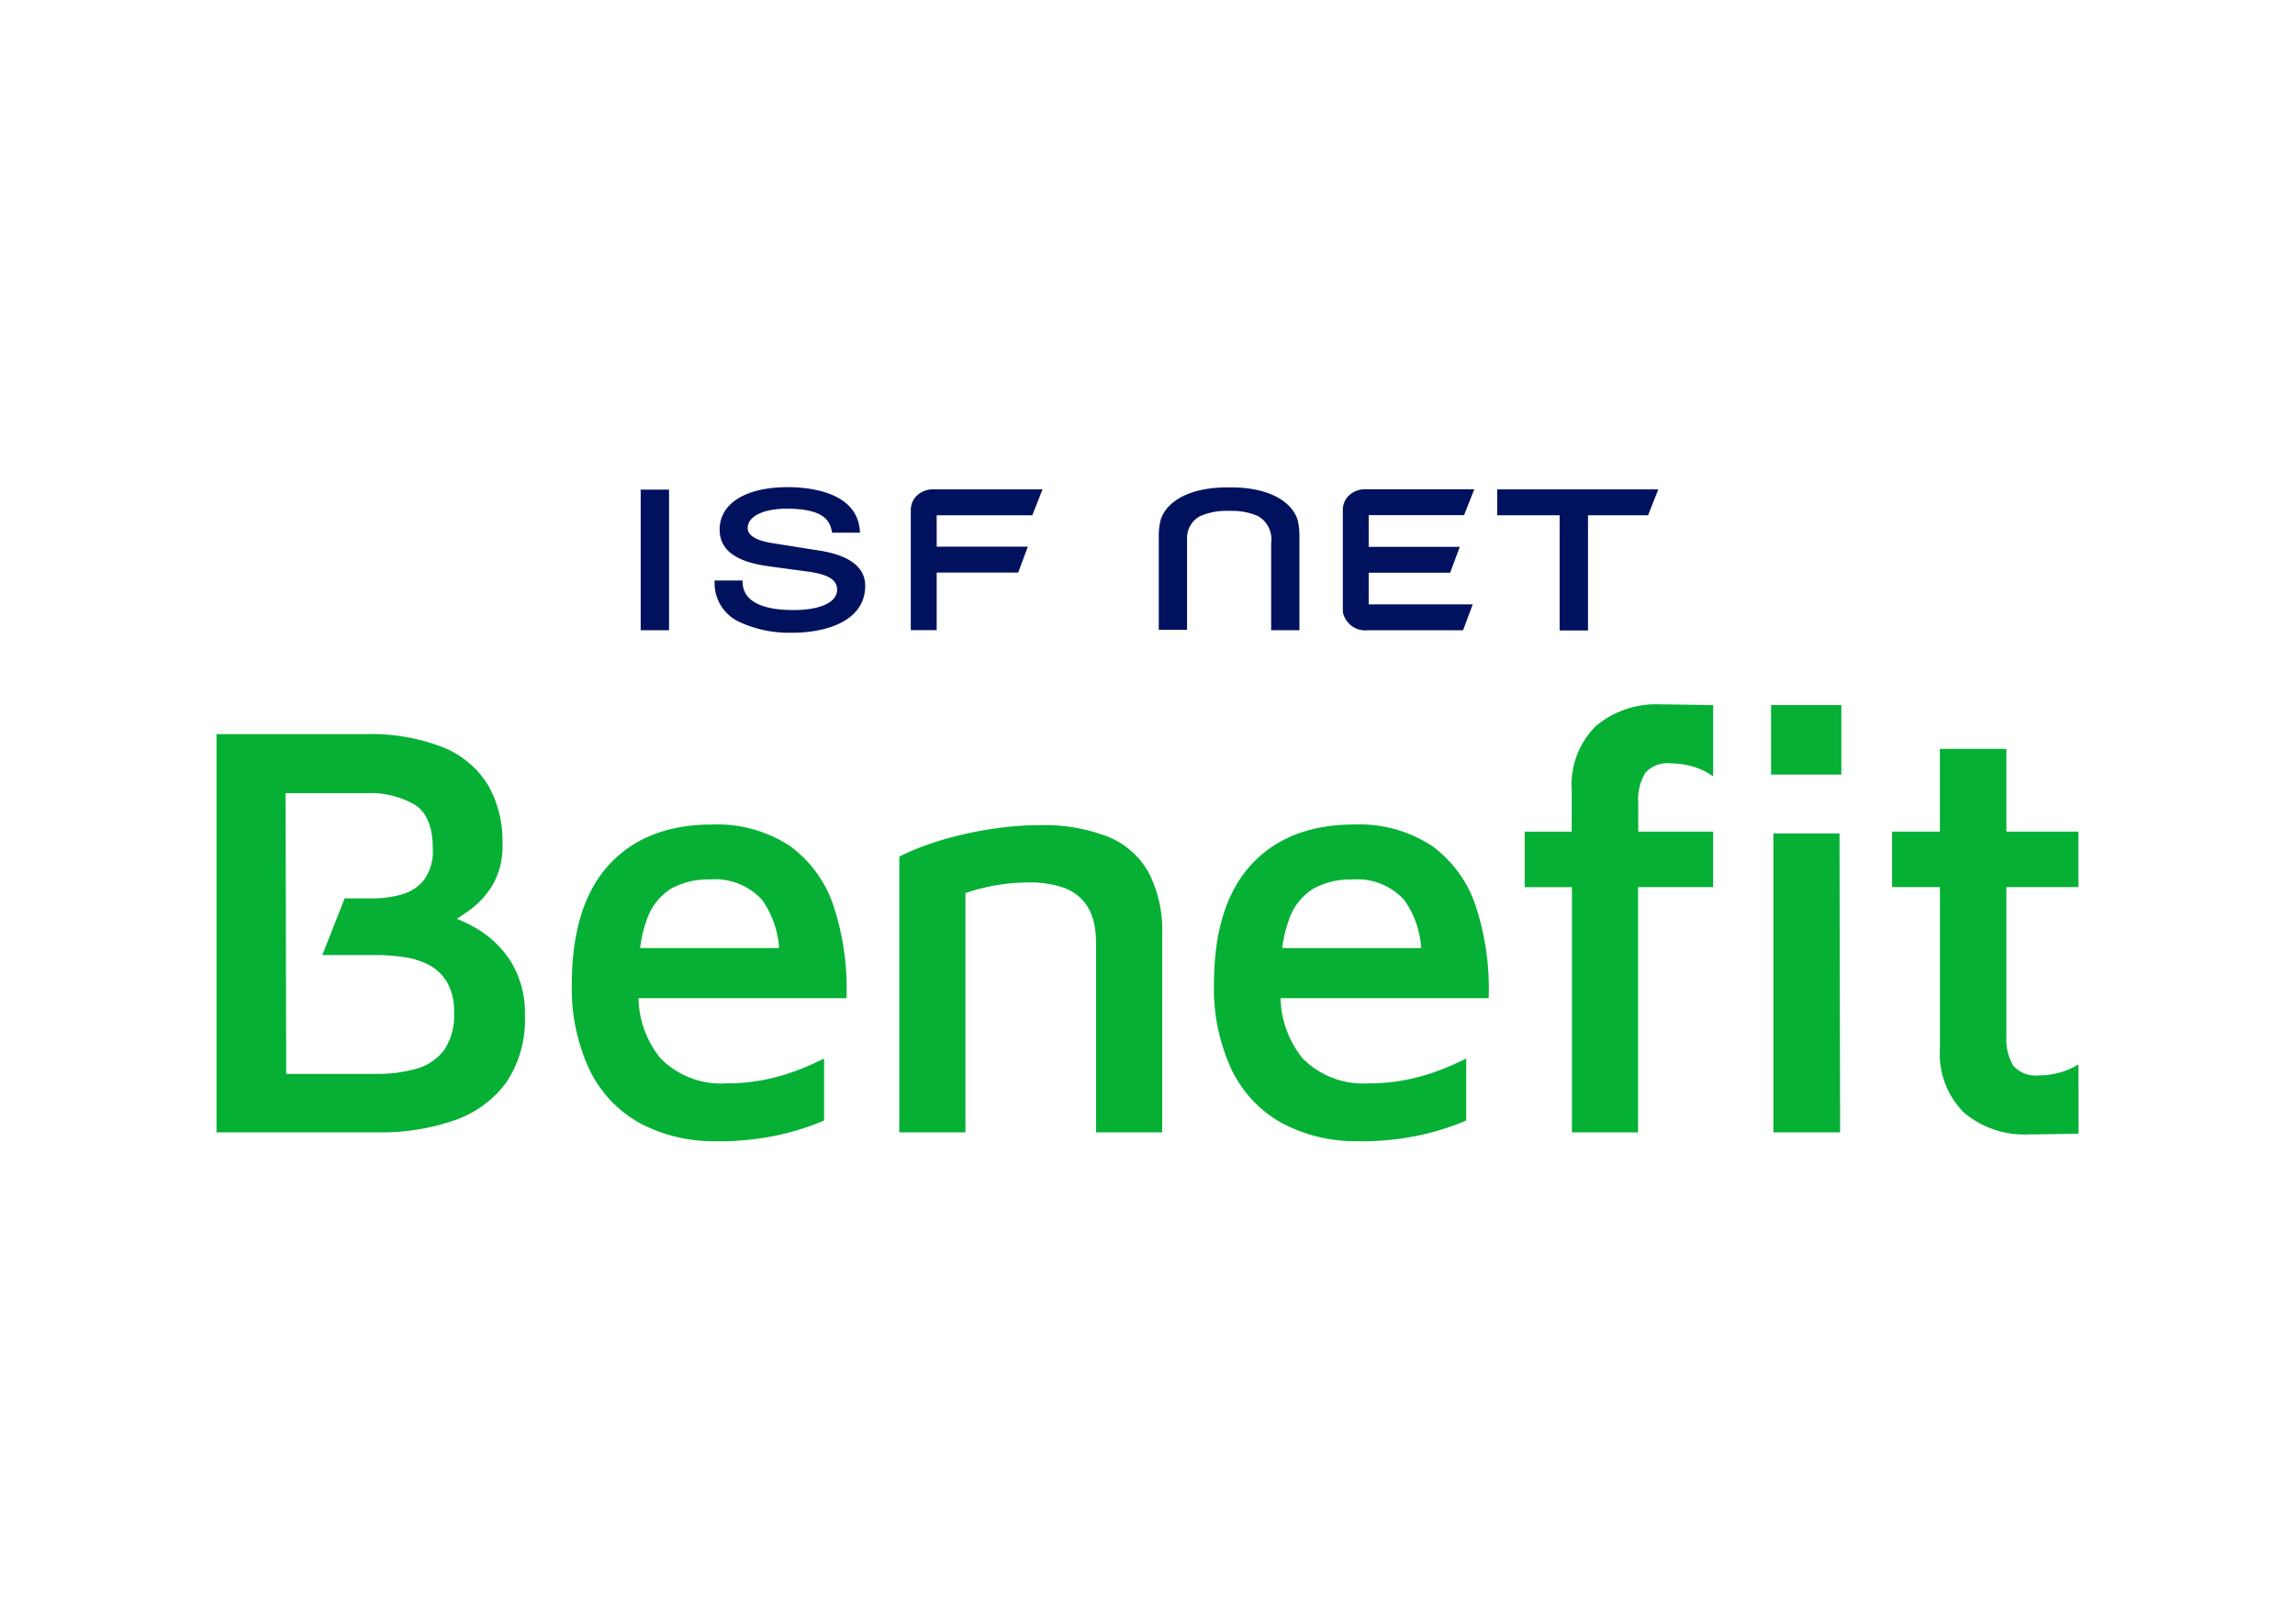
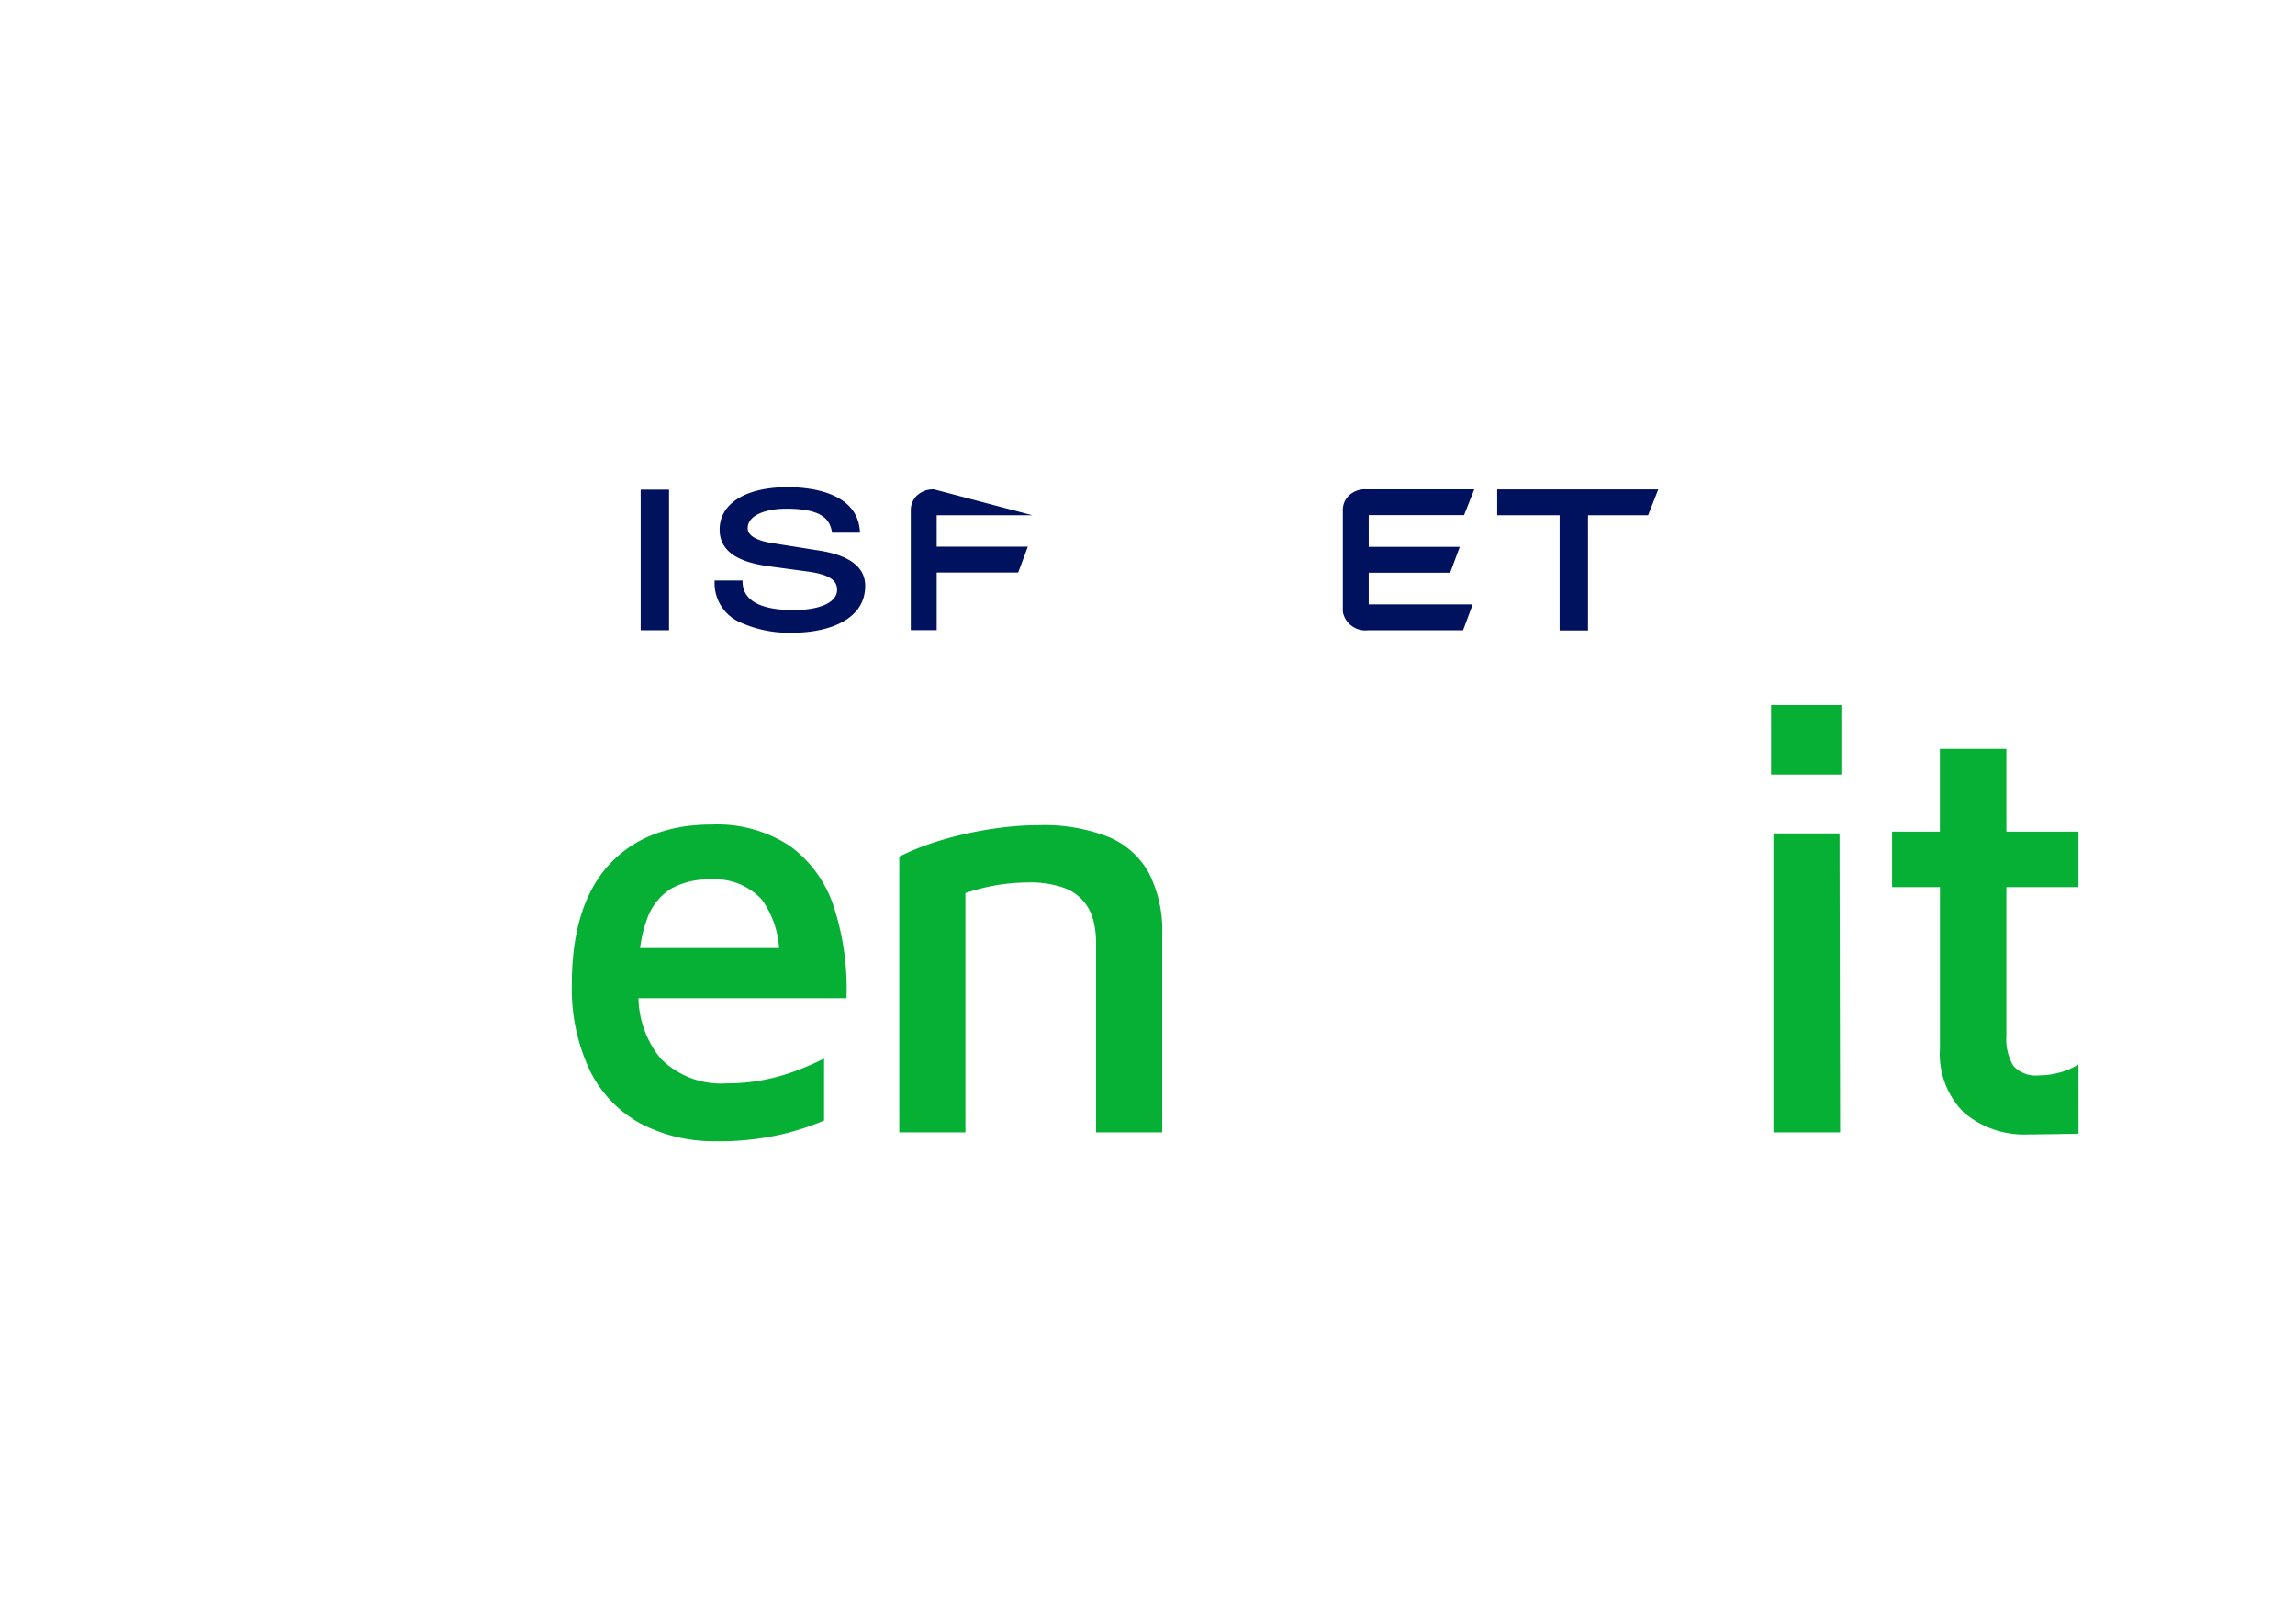
<svg xmlns="http://www.w3.org/2000/svg" width="212" height="150" viewBox="0 0 212 150">
  <g id="グループ_52395" data-name="グループ 52395" transform="translate(-135 -5934)">
    <g id="グループ_57927" data-name="グループ 57927">
-       <path id="長方形_4930" data-name="長方形 4930" transform="translate(135 5934)" fill="#fff" d="M0 0h212v150H0z" />
-     </g>
+       </g>
    <g id="グループ_52394" data-name="グループ 52394" transform="translate(12875 15849)">
      <path id="パス_52269" data-name="パス 52269" d="M81.065 93.5a14.562 14.562 0 01-7.1-1.661A11.213 11.213 0 0169.3 86.9a17.7 17.7 0 01-1.63-7.944c0-4.794 1.146-8.482 3.407-10.962s5.461-3.746 9.5-3.746a12.2 12.2 0 017.261 2 11.248 11.248 0 014.026 5.576 24.414 24.414 0 011.183 8.28v.187H73.824a9.113 9.113 0 002.034 5.552 7.85 7.85 0 006.136 2.312 17.229 17.229 0 003.428-.324A18.864 18.864 0 0088.366 87a26.217 26.217 0 002.331-1l.274-.136v5.724l-.114.049a23.872 23.872 0 01-4.347 1.349 26.088 26.088 0 01-5.444.522m-7.09-17.85h12.839a8.636 8.636 0 00-1.585-4.466 5.89 5.89 0 00-4.82-1.869 7.043 7.043 0 00-3.616.875 5.46 5.46 0 00-2.238 2.959 11.937 11.937 0 00-.58 2.5" transform="translate(-12754.846 -9903.086)" fill="#05b035" />
      <path id="パス_52270" data-name="パス 52270" d="M154.324 92.742h-6.11V75.2a8.487 8.487 0 00-.241-2 4.538 4.538 0 00-.892-1.783 4.392 4.392 0 00-1.885-1.279 9.445 9.445 0 00-3.29-.478 18.18 18.18 0 00-5.759.981v22.101h-6.111V67.273l.1-.052a22.955 22.955 0 012.725-1.129 30.9 30.9 0 013.212-.907c1.138-.255 2.3-.458 3.458-.6a27.727 27.727 0 013.407-.219 16.306 16.306 0 016.406 1.079A7.543 7.543 0 01153.1 68.8a11.731 11.731 0 011.225 5.63z" transform="translate(-12786.965 -9903.145)" fill="#05b035" />
-       <path id="パス_52271" data-name="パス 52271" d="M203.356 93.5a14.562 14.562 0 01-7.1-1.661 11.214 11.214 0 01-4.663-4.939 17.7 17.7 0 01-1.63-7.944c0-4.794 1.146-8.482 3.407-10.962s5.461-3.746 9.5-3.746a12.2 12.2 0 017.261 2 11.248 11.248 0 014.026 5.576 24.414 24.414 0 011.183 8.28v.187h-19.225a9.113 9.113 0 002.034 5.552 7.85 7.85 0 006.136 2.312 17.229 17.229 0 003.428-.324 18.863 18.863 0 002.944-.831 26.217 26.217 0 002.331-1l.274-.136v5.724l-.114.049a23.871 23.871 0 01-4.347 1.349 26.088 26.088 0 01-5.444.522m-7.089-17.845h12.839a8.636 8.636 0 00-1.585-4.466 5.89 5.89 0 00-4.82-1.869 7.043 7.043 0 00-3.616.875 5.46 5.46 0 00-2.238 2.959 11.935 11.935 0 00-.58 2.5" transform="translate(-12817.821 -9903.086)" fill="#05b035" />
      <path id="パス_52272" data-name="パス 52272" d="M302.44 80.969h-6.164V53.354h6.109zm.115-33.047h-6.492V41.5h6.492z" transform="translate(-12872.461 -9891.372)" fill="#05b035" />
-       <path id="パス_52273" data-name="パス 52273" d="M27.231 68.106a9.4 9.4 0 00-3.2-3.117 13 13 0 00-1.83-.89q.49-.33.994-.674a8.165 8.165 0 002.264-2.374 7.261 7.261 0 00.957-3.949 10.377 10.377 0 00-1.336-5.364 8.7 8.7 0 00-4.153-3.489 18.438 18.438 0 00-7.253-1.216H0v36.784h14.927a20.72 20.72 0 007.022-1.1 9.9 9.9 0 004.812-3.505 10.338 10.338 0 001.728-6.169 9.088 9.088 0 00-1.258-4.933m-6.258 8.172A4.847 4.847 0 0118.4 77.96a13.15 13.15 0 01-3.524.457H6.437l-.054-25.931h7.506a8.1 8.1 0 014.455 1.089c1.084.7 1.634 2.056 1.634 4.017a4.492 4.492 0 01-.829 2.935 4.07 4.07 0 01-2.088 1.331 9.944 9.944 0 01-2.367.345h-2.858l-2.063 5.238h5.167a17.991 17.991 0 012.389.19 7.055 7.055 0 012.338.743 4.279 4.279 0 011.647 1.6 5.436 5.436 0 01.628 2.8 5.584 5.584 0 01-.97 3.513" transform="translate(-12720 -9894.22)" fill="#05b035" />
-       <path id="パス_52274" data-name="パス 52274" d="M259.636 53.118v-2.67a4.774 4.774 0 01.647-2.756 2.771 2.771 0 012.385-.876 7.068 7.068 0 011.807.24 6.176 6.176 0 011.536.608l.545.356v-6.588h-.321c-.037 0-3.755-.072-4.536-.065a8.62 8.62 0 00-5.993 2.014 7.643 7.643 0 00-2.218 5.926v3.816h-4.344v5.126h4.366V80.9h6.11V58.245h6.933v-5.127z" transform="translate(-12848.302 -9891.301)" fill="#05b035" />
      <path id="パス_52275" data-name="パス 52275" d="M336.321 79.4l-.009-.41-.277.162a6.17 6.17 0 01-1.536.608 7.067 7.067 0 01-1.807.24 2.771 2.771 0 01-2.385-.876 4.774 4.774 0 01-.647-2.755V62.614h6.659v-5.127h-6.659v-7.642h-6.143v7.642H319.1v5.127h4.422v14.9a7.644 7.644 0 002.218 5.926 8.621 8.621 0 005.993 2.014h.136c1 0 4.364-.065 4.4-.066h.057z" transform="translate(-12884.321 -9895.668)" fill="#05b035" />
      <path id="パス_52276" data-name="パス 52276" d="M102.033 13.444a10.913 10.913 0 01-4.878-.988 3.94 3.94 0 01-2.3-3.675v-.16h2.587v.157c.022 1.174.857 2.573 4.7 2.573 2.487 0 4.032-.719 4.032-1.876 0-.915-.811-1.417-2.709-1.68L100 7.327c-2.008-.268-4.678-.912-4.678-3.4C95.323 1.5 97.731 0 101.607 0c1.918 0 6.407.393 6.668 4.035l.012.172h-2.573l-.026-.129c-.215-1.086-.876-2.09-4.221-2.09-1.769 0-3.554.556-3.554 1.8 0 .711.861 1.19 2.559 1.425l3.59.572c1.287.186 4.706.681 4.706 3.328 0 3.194-3.479 4.332-6.735 4.332" transform="translate(-12768.845 -9870)" fill="#00125e" />
      <path id="長方形_5682" data-name="長方形 5682" transform="translate(-12680.817 -9869.773)" fill="#00125e" d="M0 0h2.62v12.989H0z" />
-       <path id="パス_52277" data-name="パス 52277" d="M192.3 3.074c-.595-1.87-2.877-3.03-6.154-3.03h-.365c-3.027 0-5.206.989-5.99 2.614l-.019.038q-.059.126-.107.256a5.952 5.952 0 00-.2 1.416V13.2h2.61V4.758a2.3 2.3 0 011.151-2.031 6.021 6.021 0 012.574-.517h.341a6.148 6.148 0 012.468.472 2.461 2.461 0 011.237 2.484v8.067h2.61V4.449a6.716 6.716 0 00-.154-1.376" transform="translate(-12812.423 -9870.023)" fill="#00125e" />
-       <path id="パス_52278" data-name="パス 52278" d="M134.369.417a2.165 2.165 0 00-1.64.633 1.835 1.835 0 00-.506 1.271v11.1h2.392V8.1h7.529l.891-2.39h-8.42v-2.9h8.832l.942-2.39z" transform="translate(-12788.088 -9870.215)" fill="#00125e" />
+       <path id="パス_52278" data-name="パス 52278" d="M134.369.417a2.165 2.165 0 00-1.64.633 1.835 1.835 0 00-.506 1.271v11.1h2.392V8.1h7.529l.891-2.39h-8.42v-2.9h8.832z" transform="translate(-12788.088 -9870.215)" fill="#00125e" />
      <path id="パス_52279" data-name="パス 52279" d="M225.7 2.785L226.643.4h-10a2.163 2.163 0 00-1.64.633A1.831 1.831 0 00214.5 2.3v9.322l.016.186a2.125 2.125 0 002.31 1.612h8.782l.891-2.39h-9.609V8.109h7.522l.891-2.391h-8.413V2.785z" transform="translate(-12830.457 -9870.203)" fill="#00125e" />
      <path id="パス_52280" data-name="パス 52280" d="M257.846 2.812l.941-2.39h-14.879v2.39h5.766v10.642h2.62V2.812z" transform="translate(-12845.604 -9870.218)" fill="#00125e" />
      <path id="長方形_5683" data-name="長方形 5683" transform="translate(-12720 -9870)" fill="none" d="M0 0h172v61H0z" />
    </g>
  </g>
</svg>